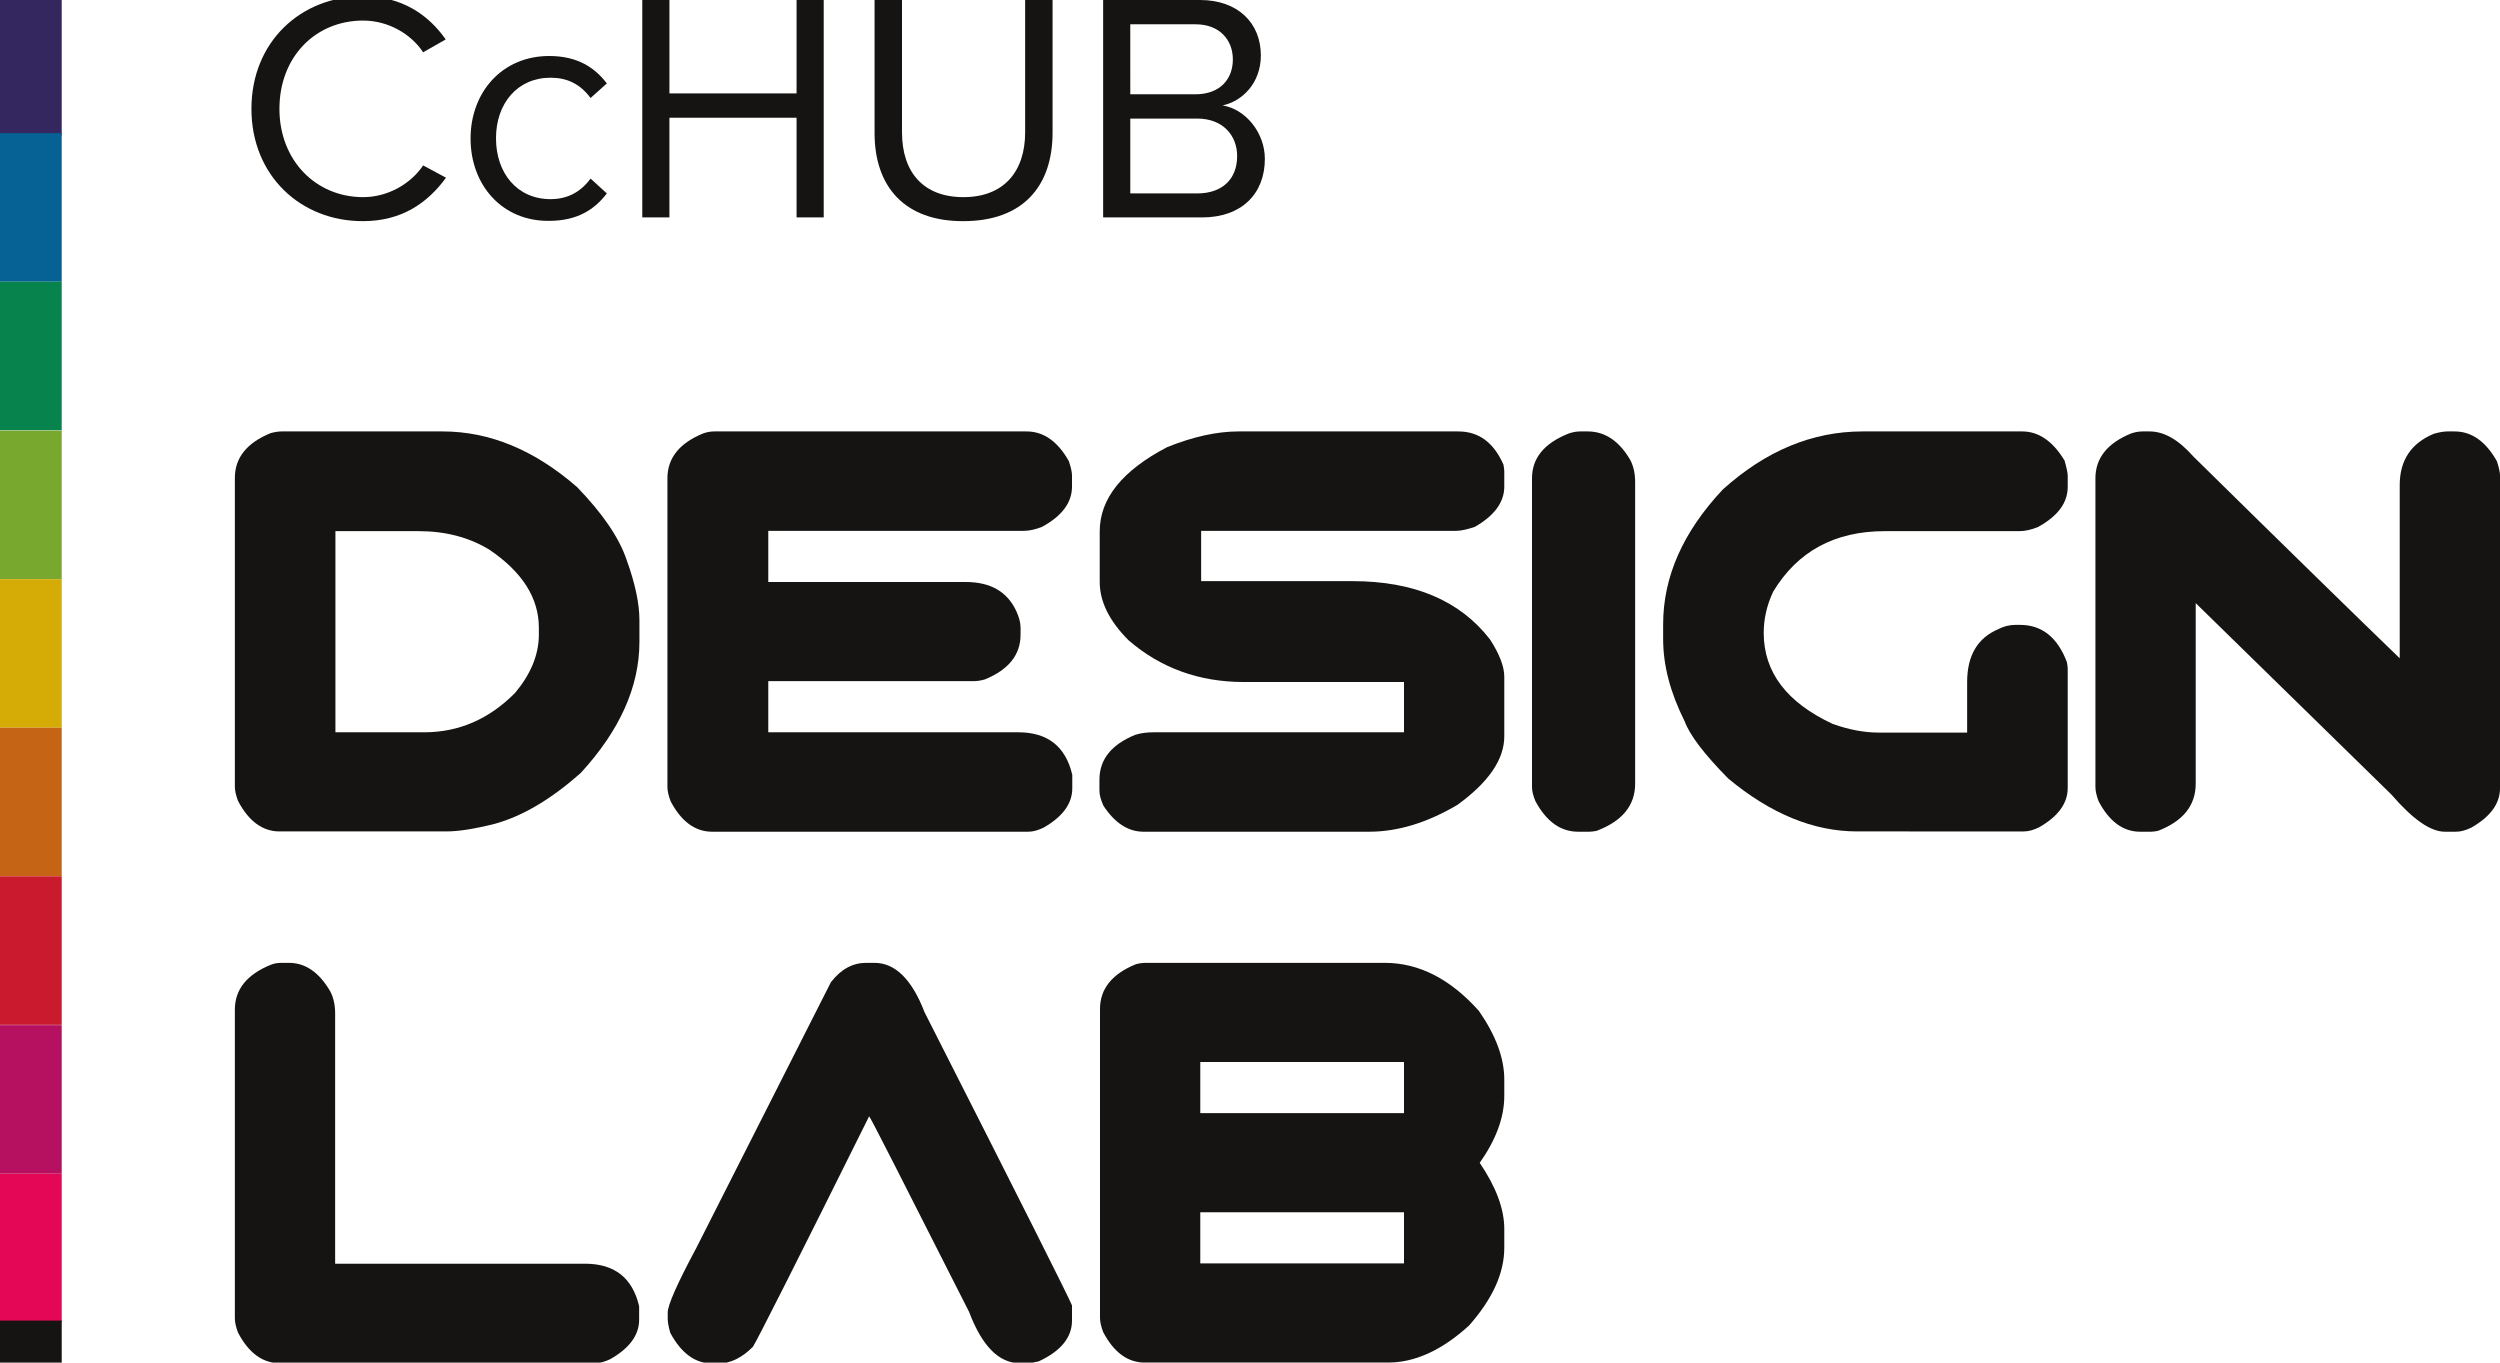
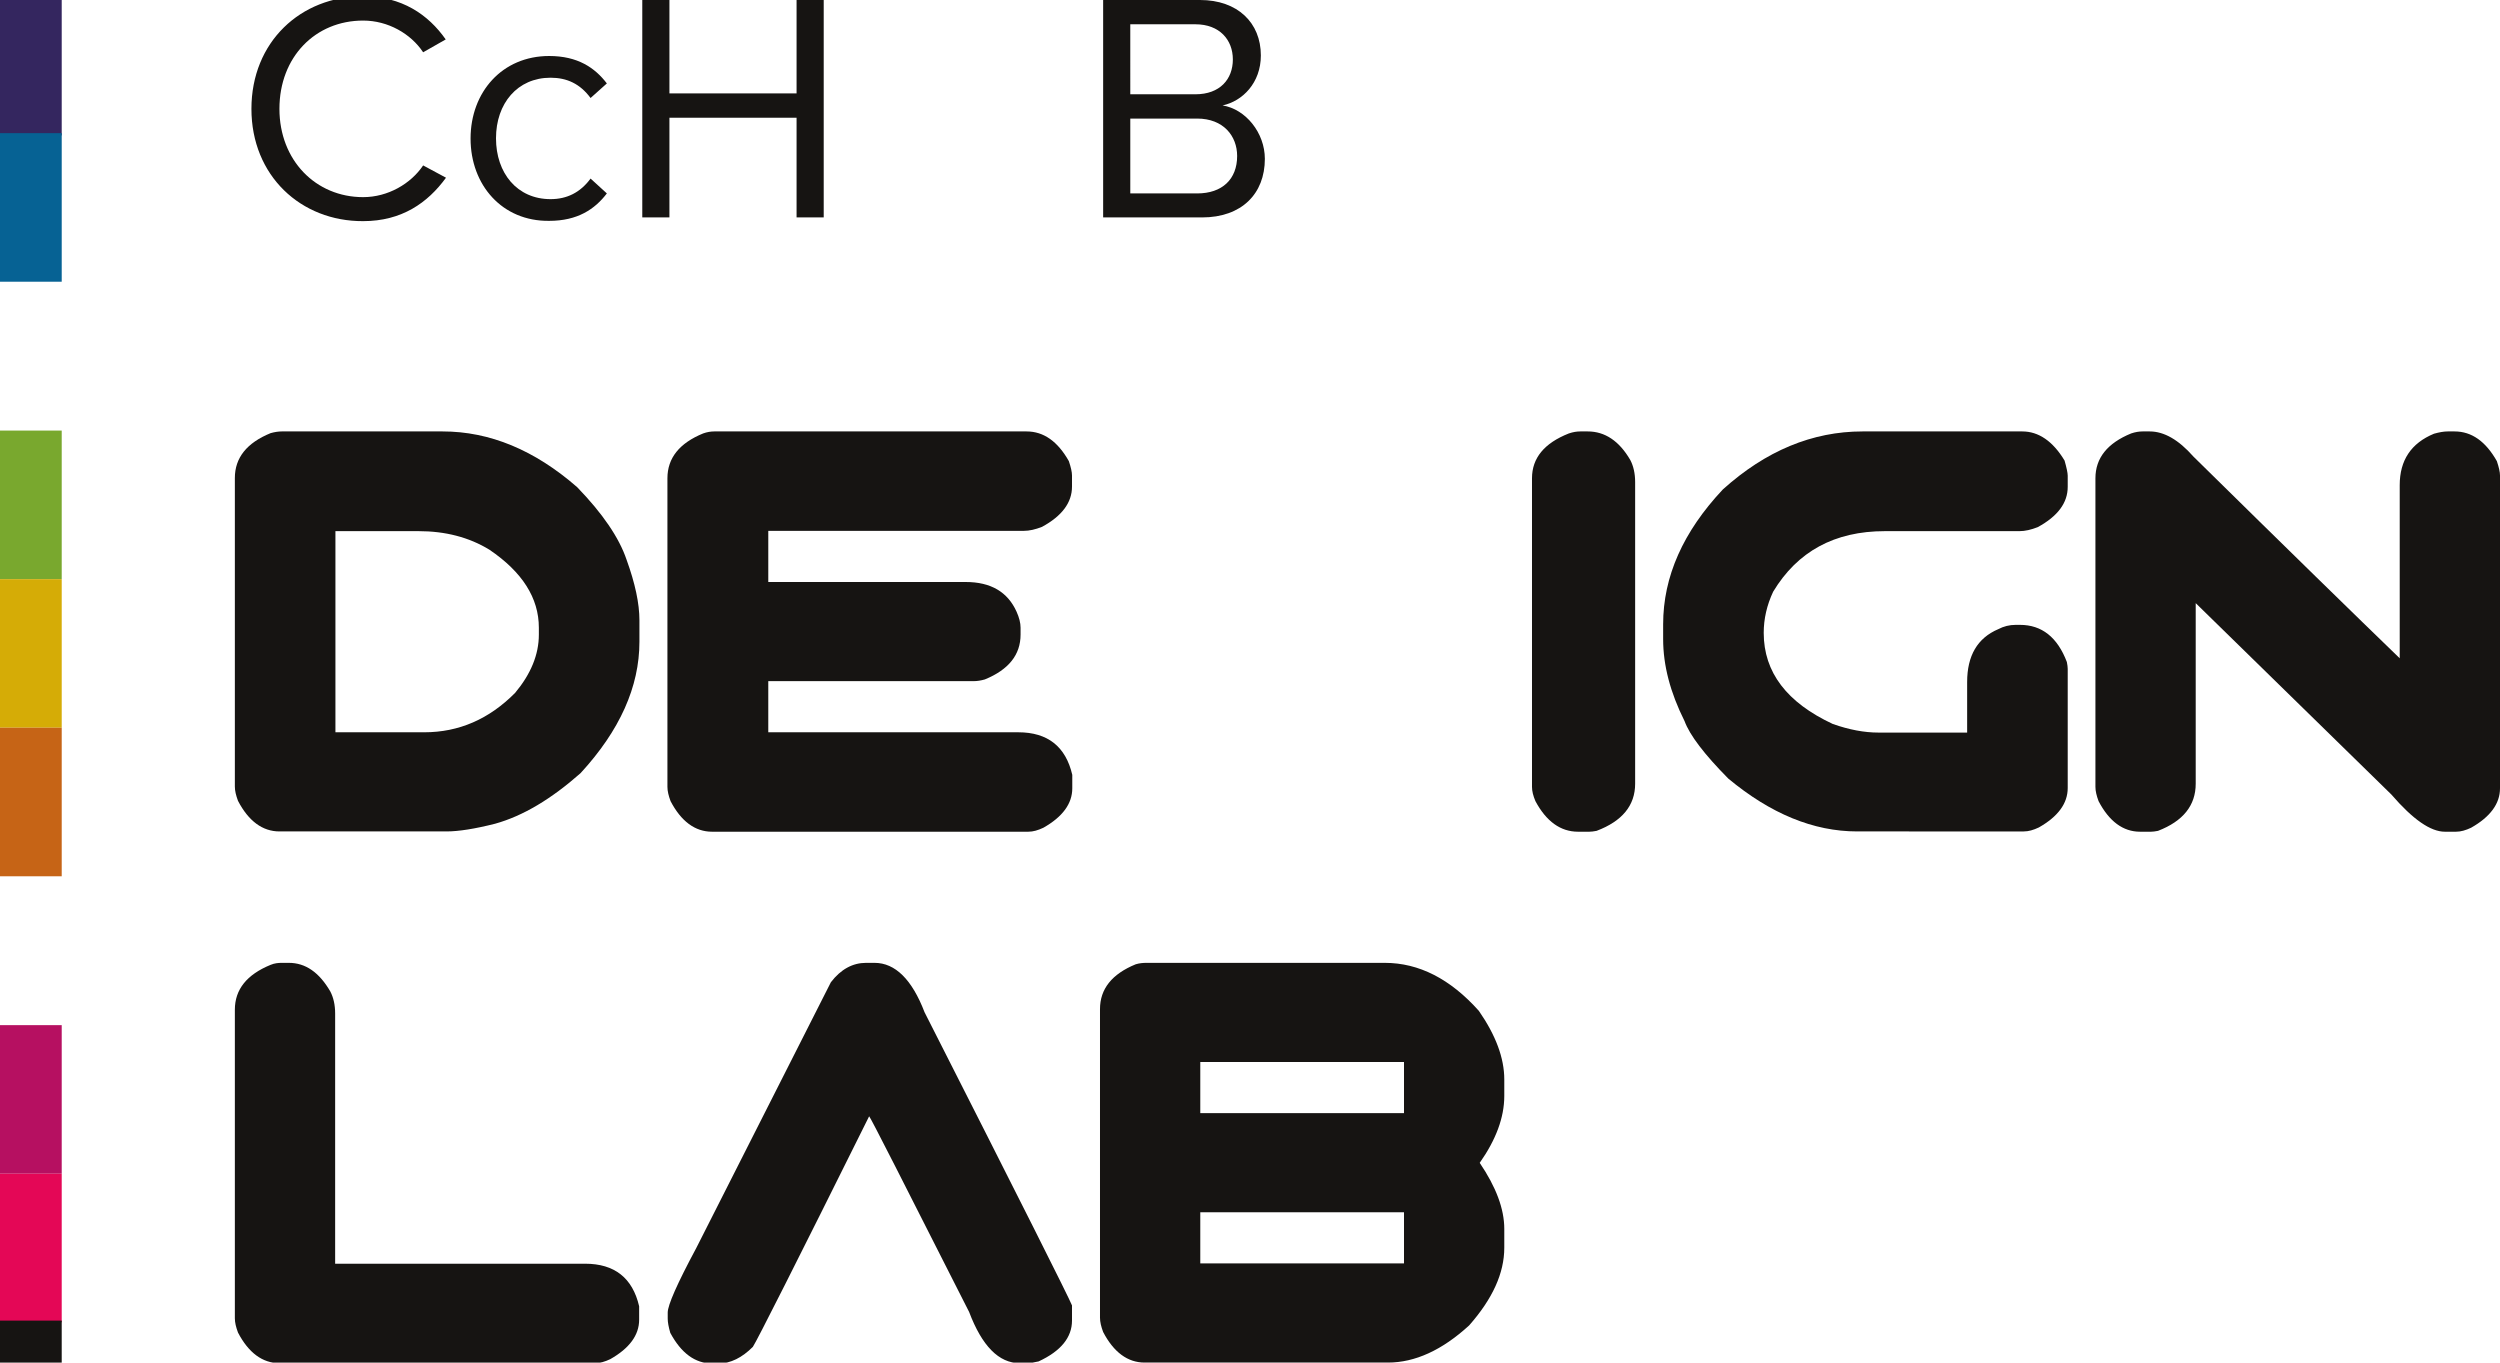
<svg xmlns="http://www.w3.org/2000/svg" version="1.1" id="Layer_1" x="0px" y="0px" viewBox="0 0 875 476.9" style="enable-background:new 0 0 875 476.9;" xml:space="preserve">
  <style type="text/css">
	.st0{fill:#161412;}
	.st1{fill:#34265F;}
	.st2{fill:#066294;}
	.st3{fill:#07844D;}
	.st4{fill:#79A82E;}
	.st5{fill:#D5AC06;}
	.st6{fill:#C66416;}
	.st7{fill:#CA1A2E;}
	.st8{fill:#B61061;}
	.st9{fill:#E40756;}
</style>
  <g>
    <g>
      <path class="st0" d="M88,38.1c0-23.4,17.2-39.4,39.1-39.4c13.5,0,22.8,6.4,28.9,15.1l-7.9,4.5c-4.3-6.5-12.3-11.1-21-11.1    c-16.7,0-29.3,12.7-29.3,30.9c0,18,12.7,30.9,29.3,30.9c8.7,0,16.7-4.7,21-11.1l8,4.3c-6.4,8.8-15.5,15.2-29,15.2    C105.3,77.5,88,61.5,88,38.1z" />
      <path class="st0" d="M164.7,48.5c0-16.3,11.1-28.9,27.5-28.9c10,0,16,4.1,20.2,9.6l-5.7,5.1c-3.7-5-8.3-7.1-14-7.1    c-11.6,0-19.1,9-19.1,21.2s7.4,21.3,19.1,21.3c5.7,0,10.4-2.3,14-7.2l5.7,5.2c-4.2,5.5-10.2,9.6-20.2,9.6    C175.8,77.5,164.7,64.8,164.7,48.5z" />
      <path class="st0" d="M278.8,76.1V41.2h-44.5v34.9h-9.5V0h9.5v32.7h44.5V0h9.5v76.1H278.8z" />
-       <path class="st0" d="M306.1,46.6V0h9.6v46.3c0,13.9,7.4,22.7,21.5,22.7c14,0,21.6-8.8,21.6-22.7V0h9.6v46.4    c0,18.9-10.5,31-31.2,31C316.6,77.5,306.1,65.3,306.1,46.6z" />
      <path class="st0" d="M386.1,76.1V0H420c13.2,0,21.3,8,21.3,19.4c0,9.6-6.4,16-13.4,17.5c8.1,1.3,14.8,9.6,14.8,18.7    c0,12.2-8.1,20.5-22,20.5L386.1,76.1L386.1,76.1z M431.5,20.8c0-6.8-4.6-12.3-13.1-12.3h-22.8V33h22.8    C427,33,431.5,27.7,431.5,20.8z M433,54.6c0-7-4.8-13.1-14-13.1h-23.4v26.2H419C427.8,67.7,433,62.7,433,54.6z" />
    </g>
    <g>
      <path class="st0" d="M98.6,151h56.3c16.5,0,32.2,6.5,47.1,19.5c8.9,9.2,14.7,17.7,17.3,25.4c3,8.3,4.5,15.3,4.5,21.2v7.5    c0,15.8-6.9,31.1-20.6,46c-10.3,9.1-20.2,15-29.9,17.7c-7.1,1.8-12.8,2.7-17,2.7H97.8c-5.9,0-10.8-3.6-14.5-10.7    c-0.7-1.9-1.1-3.5-1.1-5v-108c0-7.1,4.2-12.3,12.5-15.7C96.1,151.2,97.5,151,98.6,151z M117.4,185.8v70.5h31.1    c12.1,0,22.7-4.6,31.8-13.8c5.5-6.6,8.3-13.4,8.3-20.4v-2.4c0-10.4-5.8-19.5-17.3-27.3c-7.2-4.4-15.5-6.5-24.8-6.5h-29.1V185.8z" />
      <path class="st0" d="M250,151h109.3c6,0,10.9,3.5,14.8,10.4c0.7,2.1,1.1,3.8,1.1,5v3.9c0,5.6-3.5,10.3-10.5,14.1    c-2.3,0.9-4.4,1.4-6.4,1.4h-89.4v17.9H338c8.8,0,14.7,3.5,17.8,10.4c0.9,2,1.4,3.9,1.4,5.6v2.4c0,7.1-4.2,12.3-12.5,15.7    c-1.4,0.4-2.7,0.6-3.9,0.6h-71.9v17.9h87.5c10.3,0,16.6,5,18.9,14.9v4.7c0,5.4-3.4,10-10.1,13.8c-1.9,0.9-3.6,1.4-5.3,1.4H249.2    c-5.9,0-10.8-3.6-14.5-10.7c-0.7-1.9-1.1-3.5-1.1-5v-108c0-7.1,4.2-12.3,12.5-15.7C247.5,151.2,248.8,151,250,151z" />
-       <path class="st0" d="M433.5,151h76.9c7.2,0,12.4,3.9,15.8,11.6c0.2,1,0.3,1.8,0.3,2.4v5.3c0,5.5-3.5,10.2-10.3,14.1    c-2.7,0.9-4.9,1.4-6.6,1.4h-89.2v17.6h53c21.5,0,37.6,6.8,48.1,20.4c3.3,5.1,5,9.5,5,13v20.9c0,8.1-5.5,16.1-16.4,24    c-10.5,6.2-20.8,9.4-30.9,9.4h-79c-5.3,0-10-3-14-9.1c-0.9-2-1.4-3.7-1.4-5.3v-3.8c0-7.1,4.2-12.3,12.5-15.7    c1.9-0.6,4-0.9,6.4-0.9h87.7v-17.6h-56.1c-15.6,0-29.1-4.9-40.3-14.6c-6.7-6.7-10.1-13.5-10.1-20.4V186c0-11.5,7.9-21.3,23.6-29.5    C417.7,152.8,426,151,433.5,151z" />
      <path class="st0" d="M553.1,151h2.6c6,0,11,3.3,14.9,10c1.1,2.1,1.7,4.7,1.7,7.7v105.6c0,7.6-4.5,13.1-13.5,16.5    c-1,0.2-1.9,0.3-2.5,0.3h-4c-6.1,0-11.1-3.6-14.9-10.7c-0.8-1.9-1.2-3.5-1.2-5v-108c0-7.1,4.3-12.3,12.9-15.7    C550.6,151.2,551.9,151,553.1,151z" />
      <path class="st0" d="M651.9,151h55.9c5.7,0,10.7,3.4,14.8,10.2c0.7,2.5,1.1,4.3,1.1,5.3v3.9c0,5.6-3.5,10.3-10.5,14.1    c-2.3,0.9-4.4,1.4-6.4,1.4h-47.1c-17.6,0-30.6,7.1-39.1,21.2c-2.2,4.7-3.3,9.5-3.3,14.4c0,13.8,8.1,24.4,24.2,31.9    c5.7,2,11,3,15.9,3h31.1v-17.7c0-9.2,3.6-15.4,10.9-18.5c1.9-1,3.9-1.5,6.1-1.5h1.5c7.6,0,13.1,4.3,16.4,13c0.2,1,0.3,1.8,0.3,2.4    v41.7c0,5.4-3.4,10-10.1,13.8c-1.9,0.9-3.6,1.4-5.3,1.4H650c-15.3,0-30.3-6.2-45.1-18.5c-8.4-8.5-13.5-15.2-15.3-20.1    c-5-10-7.5-19.5-7.5-28.7v-5.2c0-16.7,7-32.4,20.9-47.2C618,157.8,634.3,151,651.9,151z" />
      <path class="st0" d="M749.9,151h2.5c5,0,10.1,2.9,15.3,8.8c32.8,32.3,56.9,55.8,72.2,70.6v-60.6c0-8.7,4-14.7,12-18    c1.8-0.5,3.4-0.8,4.8-0.8h2.4c6,0,10.9,3.5,14.8,10.4c0.7,2.1,1.1,3.8,1.1,5v109.5c0,5.4-3.4,10-10.1,13.8    c-1.9,0.9-3.6,1.4-5.3,1.4h-3.9c-5,0-11.2-4.3-18.7-13l-68.5-67v63.2c0,7.6-4.4,13.1-13.2,16.5c-1,0.2-1.8,0.3-2.4,0.3H749    c-5.9,0-10.8-3.6-14.5-10.7c-0.7-1.9-1.1-3.5-1.1-5v-108c0-7.1,4.2-12.3,12.5-15.7C747.4,151.2,748.7,151,749.9,151z" />
      <path class="st0" d="M98.6,337h2.5c5.8,0,10.6,3.3,14.5,10c1.1,2.1,1.7,4.7,1.7,7.7v87.6h87.5c10.3,0,16.6,5,18.9,14.9v4.7    c0,5.4-3.4,10-10.1,13.8c-1.9,0.9-3.6,1.4-5.3,1.4H97.8c-5.9,0-10.8-3.6-14.5-10.7c-0.7-1.9-1.1-3.5-1.1-5v-108    c0-7.1,4.2-12.3,12.5-15.7C96.1,337.1,97.5,337,98.6,337z" />
      <path class="st0" d="M303.1,337h3c7.2,0,13.1,5.8,17.5,17.3c33.4,65.8,50.6,100,51.6,102.6v5.3c0,5.9-3.9,10.7-11.7,14.3    c-1.7,0.4-3.1,0.6-4.1,0.6h-2.5c-7.3,0-13.2-6-17.7-17.9c-23-45.4-34.6-68.3-35-68.5c-25.7,51.7-39.3,78.6-40.7,80.7    c-3.8,3.8-7.8,5.8-11.9,5.8h-2.4c-5.9,0-10.8-3.6-14.6-10.7c-0.6-2.1-0.9-3.7-0.9-5v-2.1c0-2.6,3.3-10.1,10-22.6l47.1-93    C294.3,339.2,298.5,337,303.1,337z" />
      <path class="st0" d="M401.3,337h83.4c11.9,0,22.9,5.6,32.9,16.8c5.9,8.5,8.9,16.5,8.9,24v5.8c0,7.5-2.9,15.3-8.6,23.4    c5.7,8.4,8.6,16.1,8.6,23.1v6.6c0,8.9-4.1,17.9-12.3,27.2c-9.5,8.7-19,13-28.4,13h-85.2c-5.9,0-10.8-3.6-14.5-10.7    c-0.7-1.9-1.1-3.5-1.1-5v-108c0-7.1,4.2-12.3,12.5-15.7C398.8,337.1,400.1,337,401.3,337z M420.1,371.7v17.9h71.3v-17.9H420.1z     M420.1,424.3v17.9h71.3v-17.9H420.1z" />
    </g>
    <g>
      <g>
        <rect y="-3.8" class="st1" width="21.6" height="51.2" />
      </g>
      <g>
        <rect y="46.6" class="st2" width="21.6" height="52" />
      </g>
      <g>
-         <rect y="98.6" class="st3" width="21.6" height="52" />
-       </g>
+         </g>
      <g>
        <rect y="150.7" class="st4" width="21.6" height="52" />
      </g>
      <g>
        <rect y="202.7" class="st5" width="21.6" height="52" />
      </g>
      <g>
        <rect y="254.7" class="st6" width="21.6" height="52" />
      </g>
      <g>
-         <rect y="306.7" class="st7" width="21.6" height="52" />
-       </g>
+         </g>
      <g>
        <rect y="358.8" class="st8" width="21.6" height="52" />
      </g>
      <g>
        <rect y="410.8" class="st9" width="21.6" height="52" />
      </g>
      <g>
        <rect y="462.2" class="st0" width="21.6" height="17.9" />
      </g>
    </g>
  </g>
</svg>